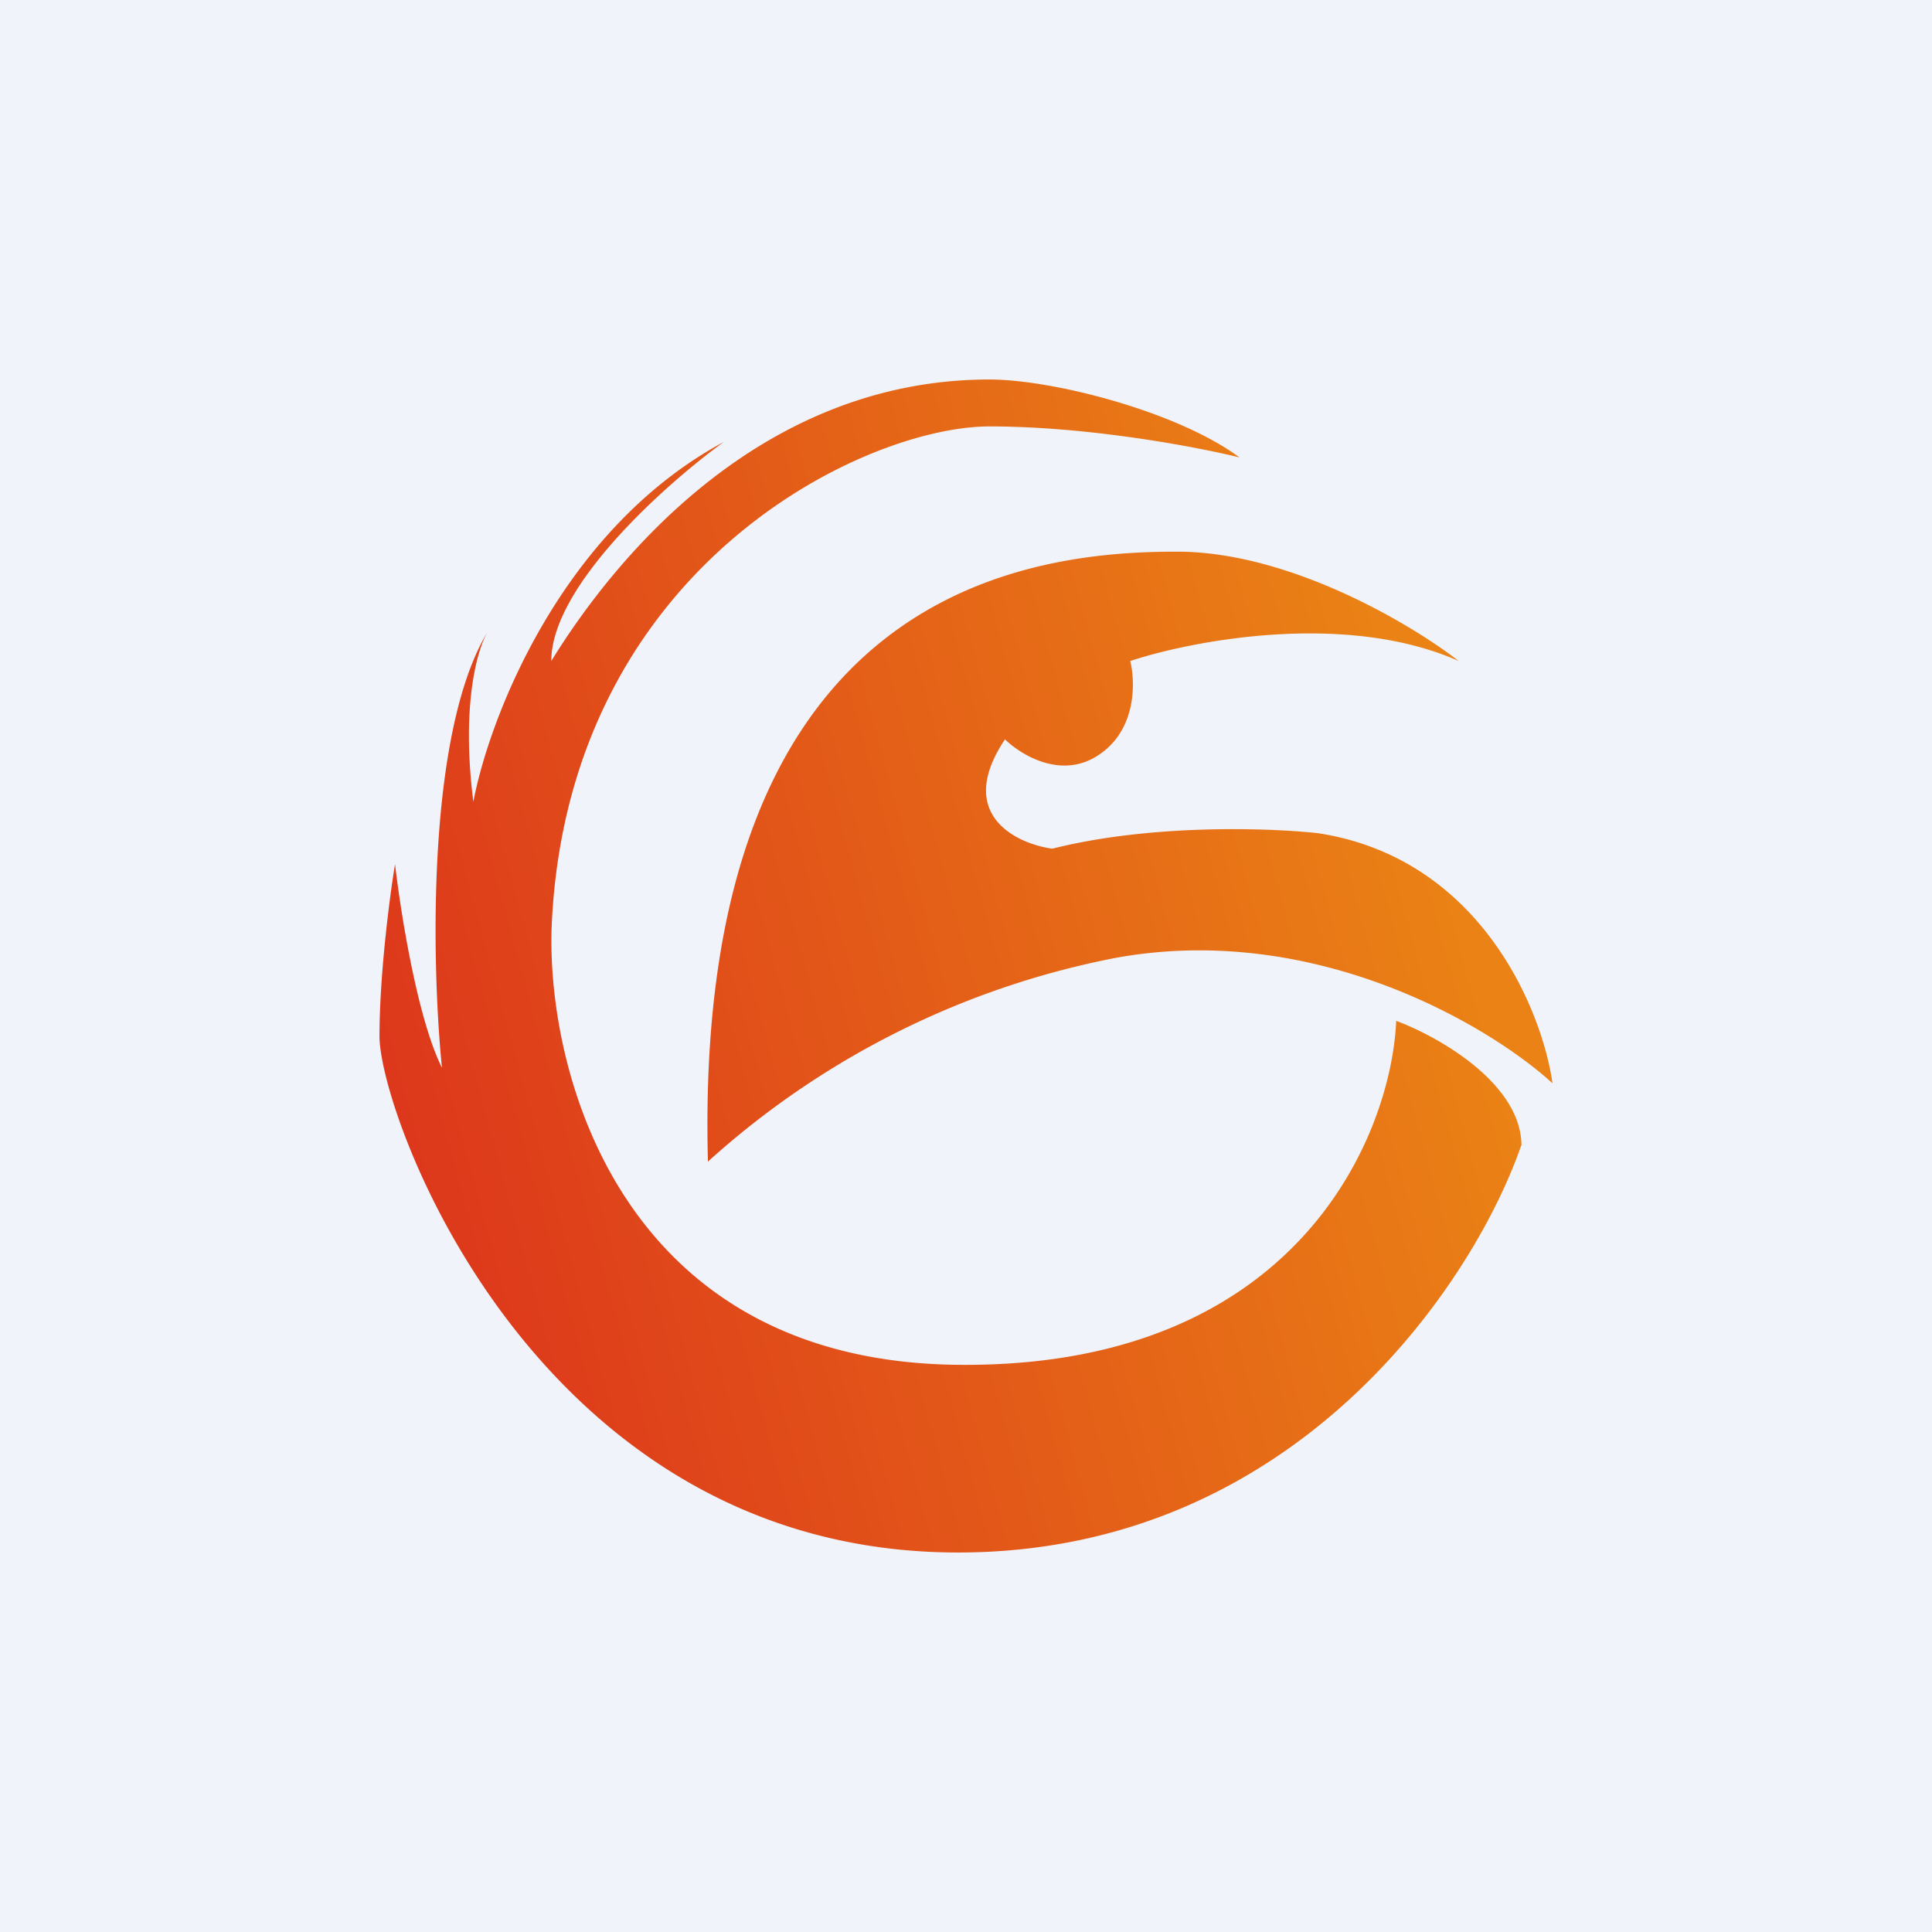
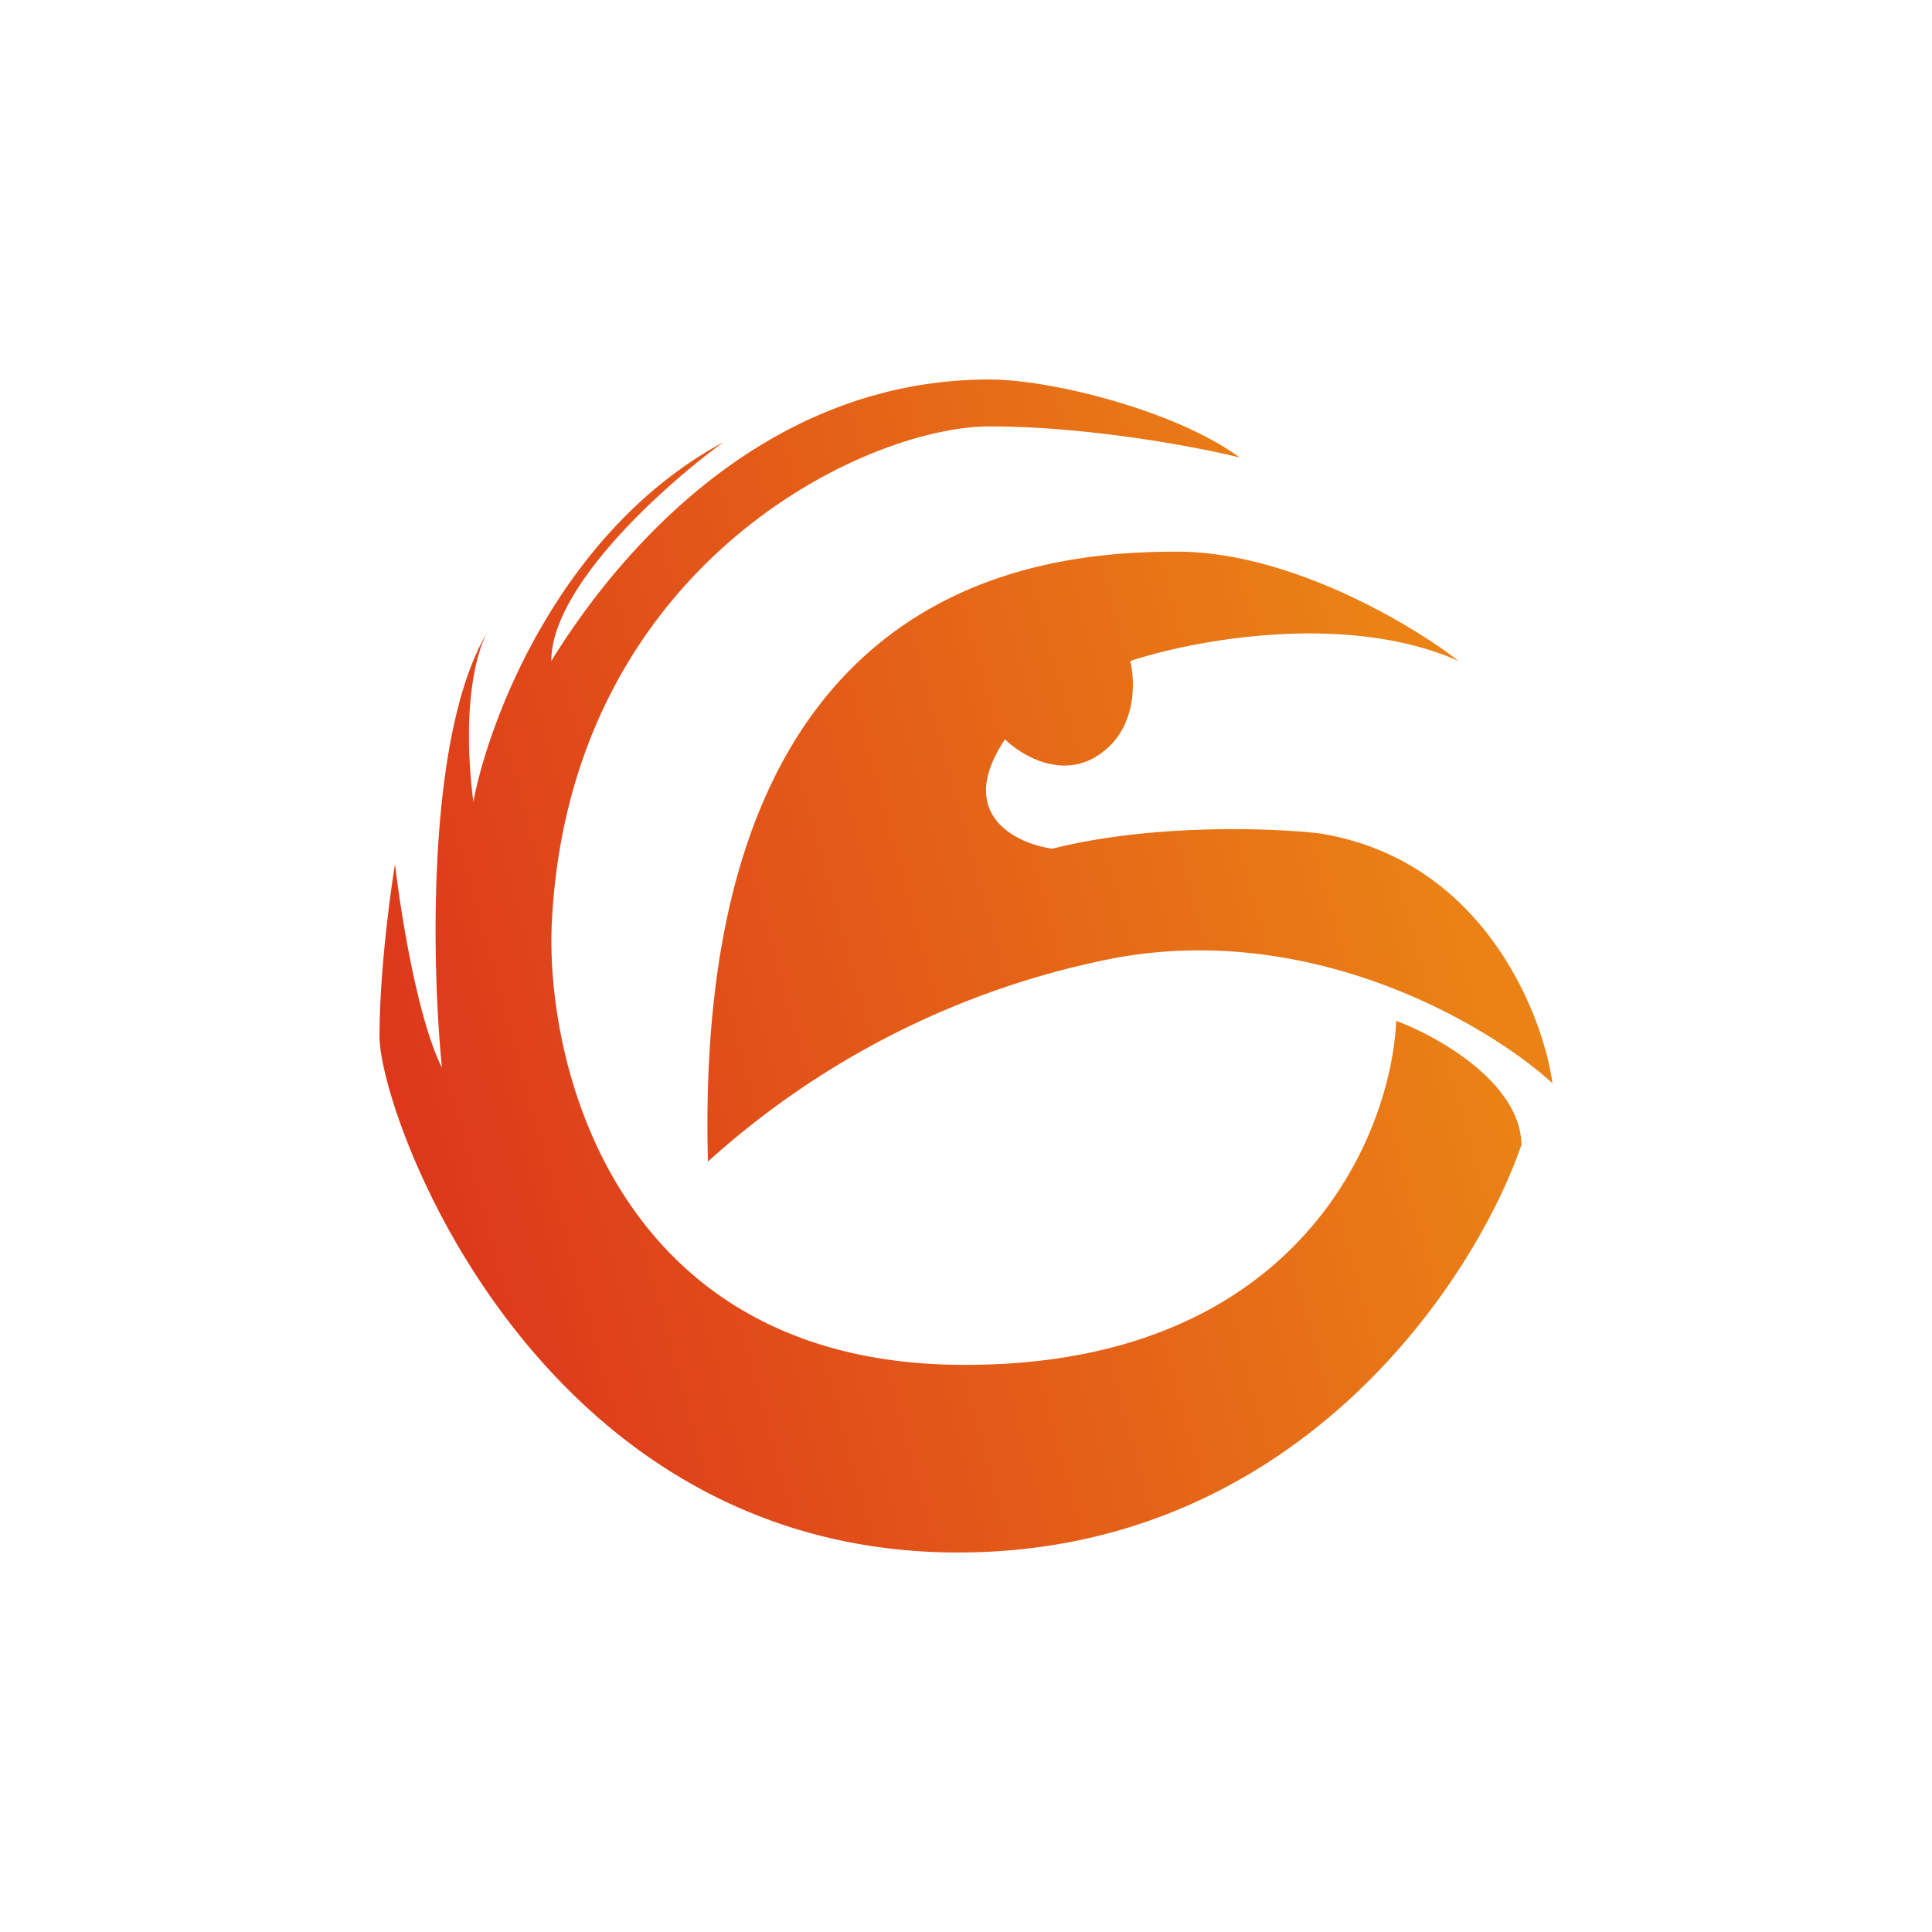
<svg xmlns="http://www.w3.org/2000/svg" width="56" height="56" viewBox="0 0 56 56">
-   <path fill="#F0F3FA" d="M0 0h56v56H0z" />
  <path d="M44.1 33.21c0-1.81-2.42-3.17-3.63-3.62-.15 3.36-2.9 10.07-12.7 9.97-9.79-.1-11.93-8.5-11.78-12.7.45-10.42 9.06-14.5 12.69-14.5 2.9 0 6.04.6 7.25.9C34.12 11.92 30.5 11 28.68 11c-6.8 0-11.03 5.44-12.7 8.16 0-2.18 3.33-5.14 5-6.35-4.72 2.54-6.8 8.01-7.26 10.43-.35-2.77.1-4.38.41-4.92-1.77 2.94-1.62 9.63-1.32 12.63-.72-1.45-1.2-4.54-1.36-5.9-.15.91-.45 3.18-.45 4.99C11 32.31 15.53 45 27.77 45c9.8 0 14.96-7.86 16.32-11.79Zm-23.58.46a24.57 24.57 0 0 1 11.79-5.9C38.1 26.7 43.19 29.74 45 31.4c-.3-2.12-2.09-6.53-6.8-7.25-1.36-.15-4.8-.28-7.7.45-1.06-.15-2.82-1-1.37-3.17.46.45 1.64 1.18 2.72.45 1.1-.73 1.06-2.12.91-2.72 1.81-.6 6.26-1.45 9.52 0-1.36-1.06-4.9-3.17-8.16-3.17-4.08 0-14.05.9-13.6 17.68Z" fill="url(#a3wqtea0p)" />
  <defs>
    <linearGradient id="a3wqtea0p" x1="12.81" y1="36.39" x2="42.73" y2="28.23" gradientUnits="userSpaceOnUse">
      <stop stop-color="#DD381B" />
      <stop offset="1" stop-color="#EA8215" />
    </linearGradient>
  </defs>
</svg>